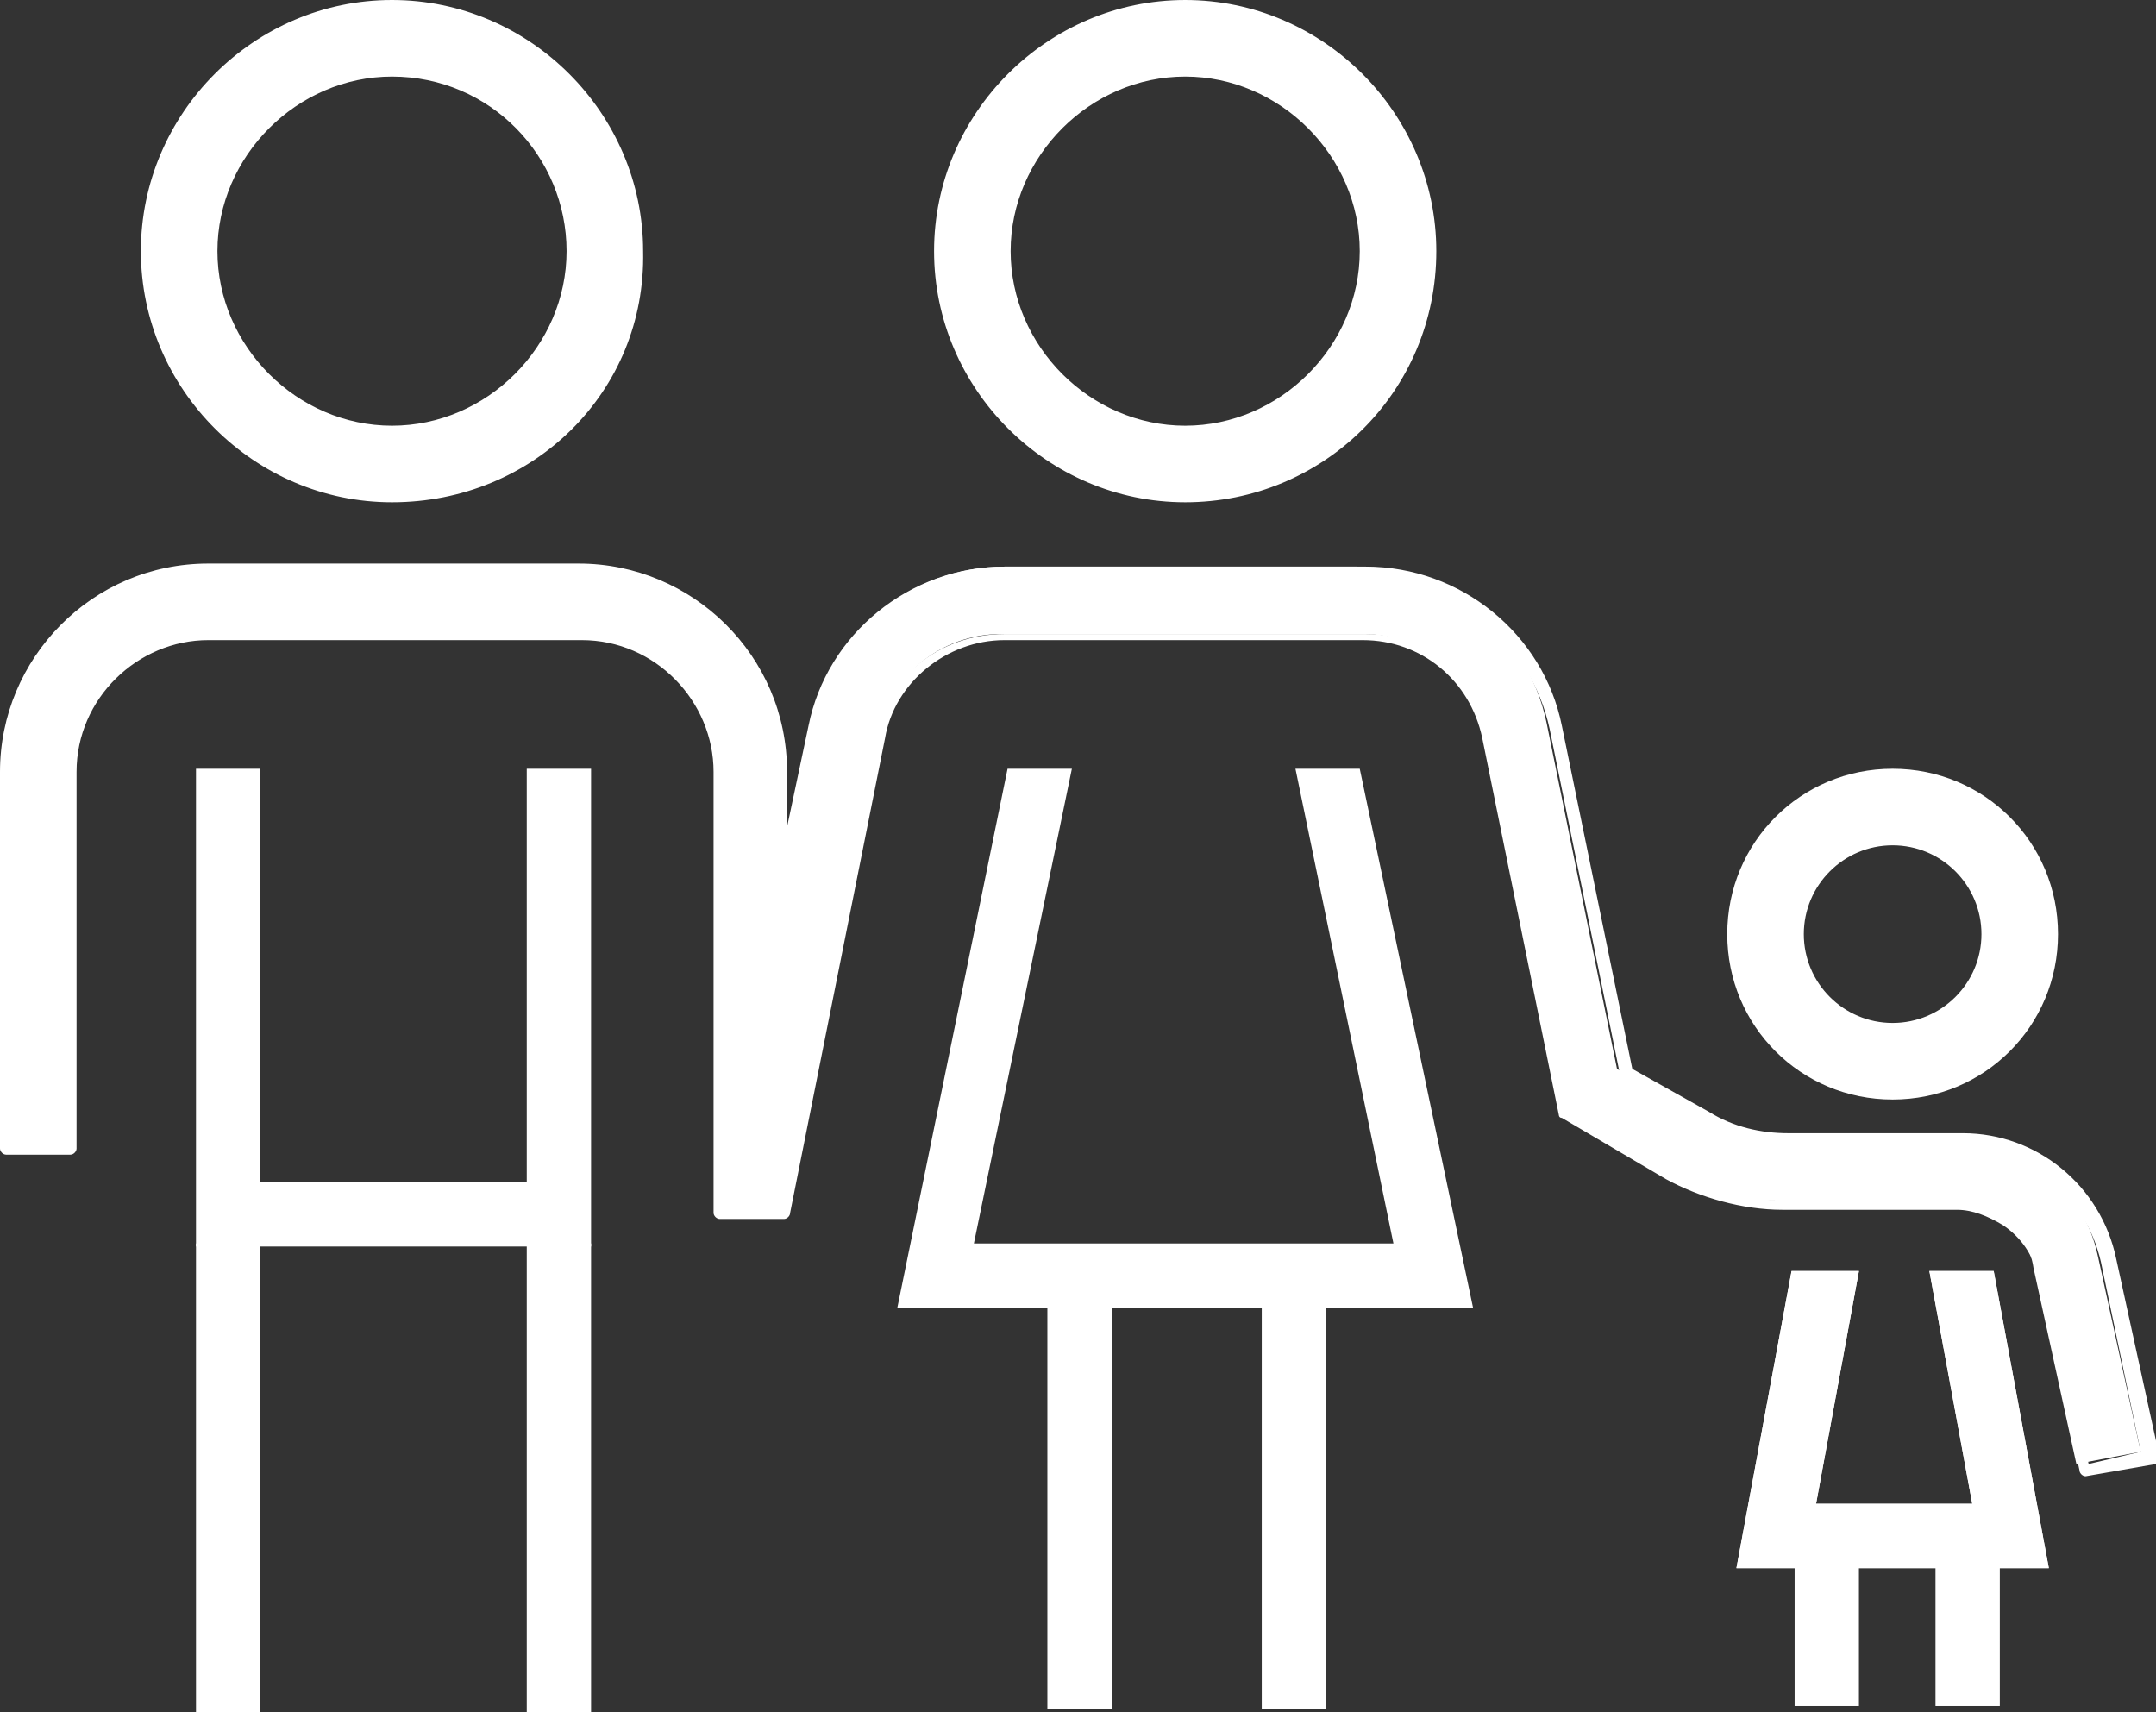
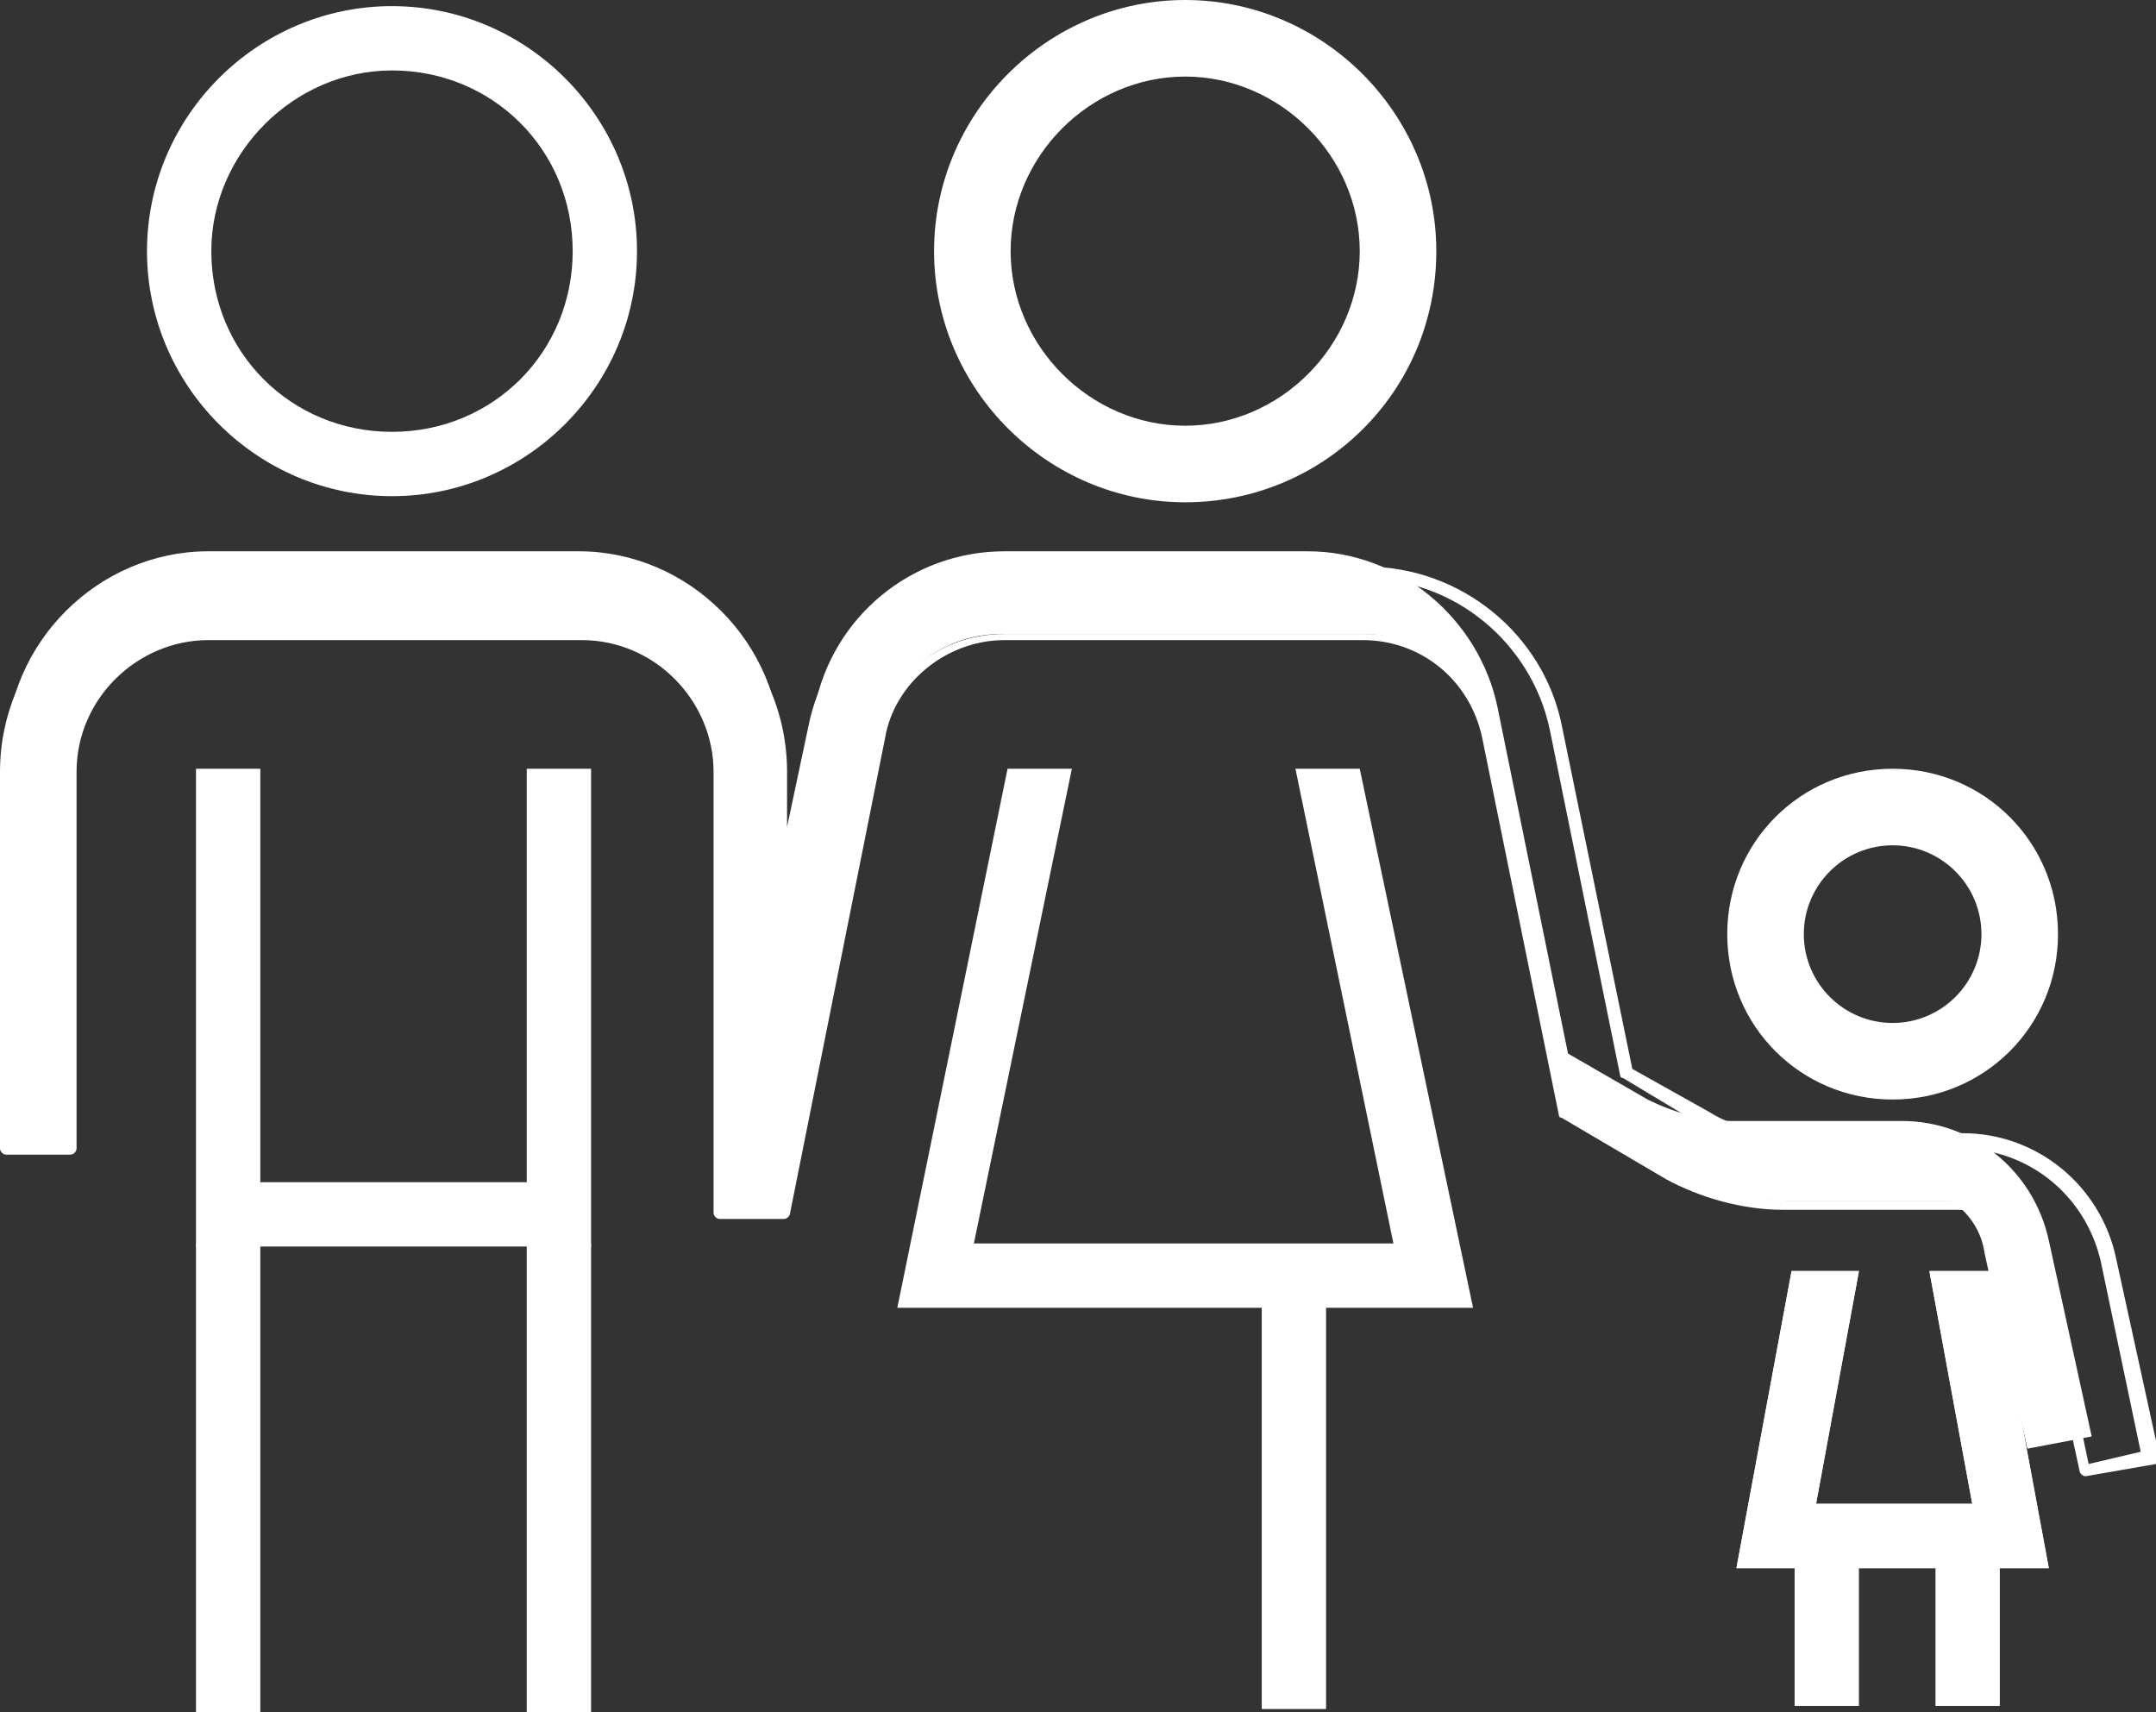
<svg xmlns="http://www.w3.org/2000/svg" version="1.1" id="Layer_1" x="0px" y="0px" viewBox="0 0 70.4 55.9" style="enable-background:new 0 0 70.4 55.9;" xml:space="preserve">
  <rect x="0" y="0" width="70.4" height="55.9" fill="#333333" stroke="none" />
  <style type="text/css">
	.st0{fill:#FFFFFF;}
</style>
  <path class="st0" d="M12.8,16.2c4.4,0,8-3.6,8-8c0-4.4-3.6-8-8-8c-4.4,0-8,3.6-8,8C4.8,12.6,8.4,16.2,12.8,16.2 M12.8,2.3  c3.3,0,5.9,2.6,5.9,5.9c0,3.3-2.6,5.9-5.9,5.9c-3.3,0-5.9-2.6-5.9-5.9C6.9,5,9.6,2.3,12.8,2.3" />
-   <path class="st0" d="M12.8,16.4c-4.5,0-8.2-3.7-8.2-8.2C4.6,3.7,8.3,0,12.8,0s8.2,3.7,8.2,8.2C21.1,12.8,17.4,16.4,12.8,16.4z   M12.8,0.4C8.5,0.4,5,3.9,5,8.2c0,4.3,3.5,7.8,7.8,7.8c4.3,0,7.8-3.5,7.8-7.8C20.6,3.9,17.1,0.4,12.8,0.4z M12.8,14.3  c-3.4,0-6.1-2.7-6.1-6.1c0-3.4,2.7-6.1,6.1-6.1c3.4,0,6.1,2.7,6.1,6.1C18.9,11.6,16.2,14.3,12.8,14.3z M12.8,2.5  c-3.1,0-5.7,2.6-5.7,5.7s2.6,5.7,5.7,5.7s5.7-2.6,5.7-5.7S16,2.5,12.8,2.5z" />
  <path class="st0" d="M38.7,16.2c4.4,0,8-3.6,8-8c0-4.4-3.6-8-8-8c-4.4,0-8,3.6-8,8C30.6,12.6,34.2,16.2,38.7,16.2 M38.7,2.3  c3.3,0,5.9,2.6,5.9,5.9c0,3.3-2.6,5.9-5.9,5.9c-3.3,0-5.9-2.6-5.9-5.9C32.8,5,35.4,2.3,38.7,2.3" />
  <path class="st0" d="M38.7,16.4c-4.5,0-8.2-3.7-8.2-8.2c0-4.5,3.7-8.2,8.2-8.2s8.2,3.7,8.2,8.2C46.9,12.8,43.2,16.4,38.7,16.4z   M38.7,0.4c-4.3,0-7.8,3.5-7.8,7.8c0,4.3,3.5,7.8,7.8,7.8s7.8-3.5,7.8-7.8C46.5,3.9,43,0.4,38.7,0.4z M38.7,14.3  c-3.4,0-6.1-2.7-6.1-6.1c0-3.4,2.7-6.1,6.1-6.1s6.1,2.7,6.1,6.1C44.8,11.6,42,14.3,38.7,14.3z M38.7,2.5c-3.1,0-5.7,2.6-5.7,5.7  s2.6,5.7,5.7,5.7s5.7-2.6,5.7-5.7S41.8,2.5,38.7,2.5z" />
  <polyline class="st0" points="19.3,40.7 19.3,39.6 19.3,25.1 17.2,25.1 17.2,38.6 8.5,38.6 8.5,25.1 6.4,25.1 6.4,39.6 6.4,40.7 " />
  <line class="st0" x1="8.5" y1="40.7" x2="17.2" y2="40.7" />
  <polyline class="st0" points="43.3,42.7 48.1,42.7 44.4,25.1 42.3,25.1 45.5,40.6 31.8,40.6 35,25.1 32.9,25.1 29.3,42.7 34,42.7   " />
  <line class="st0" x1="36.1" y1="42.7" x2="41.2" y2="42.7" />
  <path class="st0" d="M56.6,30.5c0,2.9,2.4,5.2,5.2,5.2c2.9,0,5.2-2.4,5.2-5.2c0-2.9-2.4-5.2-5.2-5.2C58.9,25.3,56.6,27.6,56.6,30.5   M64.9,30.5c0,1.7-1.4,3.1-3.1,3.1c-1.7,0-3.1-1.4-3.1-3.1c0-1.7,1.4-3.1,3.1-3.1C63.5,27.4,64.9,28.8,64.9,30.5" />
  <path class="st0" d="M61.8,35.9c-3,0-5.4-2.4-5.4-5.4s2.4-5.4,5.4-5.4c3,0,5.4,2.4,5.4,5.4S64.8,35.9,61.8,35.9z M61.8,25.5  c-2.8,0-5,2.3-5,5s2.3,5,5,5c2.8,0,5-2.3,5-5S64.6,25.5,61.8,25.5z M61.8,33.8c-1.8,0-3.3-1.5-3.3-3.3c0-1.8,1.5-3.3,3.3-3.3  c1.8,0,3.3,1.5,3.3,3.3C65.2,32.3,63.7,33.8,61.8,33.8z M61.8,27.6c-1.6,0-2.9,1.3-2.9,2.9c0,1.6,1.3,2.9,2.9,2.9  c1.6,0,2.9-1.3,2.9-2.9C64.7,28.9,63.4,27.6,61.8,27.6z" />
-   <line class="st0" x1="60.6" y1="51.2" x2="63" y2="51.2" />
  <polyline class="st0" points="65.1,51.2 66.9,51.2 65.1,41.5 63,41.5 64.4,49.1 59.3,49.1 60.7,41.5 58.5,41.5 56.7,51.2 58.5,51.2   " />
-   <line class="st0" x1="60.6" y1="51.2" x2="63" y2="51.2" />
  <polyline class="st0" points="65.1,51.2 66.9,51.2 65.1,41.5 63,41.5 64.4,49.1 59.3,49.1 60.7,41.5 58.5,41.5 56.7,51.2 58.5,51.2   " />
-   <path class="st0" d="M0.2,37.5h2.1V35v-9.8c0-2.5,2-4.5,4.5-4.5h12.1c2.5,0,4.5,2,4.5,4.5v14.4h2.1l3.1-15.5c0.4-2,2.1-3.4,4.1-3.4  h11.8c2,0,3.7,1.4,4.1,3.4l2.2,10.9l0.3,1.3l2.4,1.4l0.9,0.5c1.1,0.7,2.4,1,3.7,1h1.4h2.1h2.1c0.6,0,1.2,0.2,1.6,0.5  c0.6,0.4,1,1,1.1,1.7l1.4,6.4l2.1-0.4l-1.4-6.4c-0.5-2.3-2.5-3.9-4.8-3.9h-2.1h-2.1h-1.4c-0.9,0-1.9-0.3-2.7-0.7l-2.6-1.5l-2.3-11.3  c-0.6-2.9-3.2-5.1-6.2-5.1H32.8c-3,0-5.6,2.1-6.2,5.1l-1.1,5.4v-3.9c0-3.6-3-6.6-6.6-6.6H6.8c-3.6,0-6.6,3-6.6,6.6V35V37.5z" />
+   <path class="st0" d="M0.2,37.5h2.1V35v-9.8c0-2.5,2-4.5,4.5-4.5h12.1c2.5,0,4.5,2,4.5,4.5v14.4h2.1l3.1-15.5c0.4-2,2.1-3.4,4.1-3.4  h11.8c2,0,3.7,1.4,4.1,3.4l2.2,10.9l0.3,1.3l2.4,1.4l0.9,0.5c1.1,0.7,2.4,1,3.7,1h1.4h2.1h2.1c0.6,0.4,1,1,1.1,1.7l1.4,6.4l2.1-0.4l-1.4-6.4c-0.5-2.3-2.5-3.9-4.8-3.9h-2.1h-2.1h-1.4c-0.9,0-1.9-0.3-2.7-0.7l-2.6-1.5l-2.3-11.3  c-0.6-2.9-3.2-5.1-6.2-5.1H32.8c-3,0-5.6,2.1-6.2,5.1l-1.1,5.4v-3.9c0-3.6-3-6.6-6.6-6.6H6.8c-3.6,0-6.6,3-6.6,6.6V35V37.5z" />
  <path class="st0" d="M68.1,48.2c-0.1,0-0.2-0.1-0.2-0.2l-1.4-6.4c-0.1-0.6-0.5-1.2-1.1-1.6c-0.5-0.3-1-0.5-1.5-0.5h-5.7  c-1.3,0-2.7-0.4-3.8-1l-3.4-2c-0.1,0-0.1-0.1-0.1-0.1l-2.5-12.3c-0.4-1.9-2-3.2-3.9-3.2H32.8c-1.9,0-3.6,1.4-3.9,3.2l-3.1,15.5  c0,0.1-0.1,0.2-0.2,0.2h-2.1c-0.1,0-0.2-0.1-0.2-0.2V25.2c0-2.3-1.9-4.3-4.3-4.3H6.8c-2.3,0-4.3,1.9-4.3,4.3v12.3  c0,0.1-0.1,0.2-0.2,0.2H0.2c-0.1,0-0.2-0.1-0.2-0.2V25.2c0-3.7,3-6.8,6.8-6.8h12.1c3.7,0,6.8,3,6.8,6.8V27l0.7-3.3  c0.6-3,3.3-5.2,6.4-5.2h11.8c3.1,0,5.8,2.2,6.4,5.2l2.3,11.2l2.5,1.4c0.8,0.5,1.7,0.7,2.6,0.7h5.7c2.4,0,4.5,1.7,5,4.1l1.4,6.4  c0,0.1,0,0.1,0,0.2s-0.1,0.1-0.1,0.1L68.1,48.2C68.1,48.2,68.1,48.2,68.1,48.2z M51.4,36.3l3.3,1.9c1.1,0.6,2.4,1,3.6,1h5.7  c0.6,0,1.2,0.2,1.7,0.6c0.6,0.4,1.1,1.1,1.2,1.8l1.3,6.2l1.7-0.4l-1.3-6.2c-0.5-2.2-2.4-3.7-4.6-3.7h-5.7c-1,0-1.9-0.3-2.8-0.8  L53,35.2c-0.1,0-0.1-0.1-0.1-0.1l-2.3-11.3c-0.6-2.8-3.1-4.9-6-4.9H32.8c-2.9,0-5.4,2.1-6,4.9l-1.1,5.4c0,0.1-0.1,0.2-0.2,0.2  c-0.1,0-0.2-0.1-0.2-0.2v-3.9c0-3.5-2.9-6.4-6.4-6.4H6.8c-3.5,0-6.4,2.9-6.4,6.4v12h1.7v-12c0-2.6,2.1-4.7,4.7-4.7h12.1  c2.6,0,4.7,2.1,4.7,4.7v14.2h1.8l3.1-15.3c0.4-2.1,2.2-3.5,4.3-3.5h11.8c2.1,0,3.9,1.5,4.3,3.5L51.4,36.3z" />
-   <line class="st0" x1="8.5" y1="40.6" x2="6.4" y2="40.6" />
  <line class="st0" x1="19.3" y1="40.6" x2="17.2" y2="40.6" />
  <rect x="6.4" y="40.6" class="st0" width="2.1" height="15.3" />
  <rect x="17.2" y="40.6" class="st0" width="2.1" height="15.3" />
-   <rect x="34.2" y="42.6" class="st0" width="2.1" height="13.2" />
  <rect x="41.2" y="42.6" class="st0" width="2.1" height="13.2" />
  <rect x="58.6" y="51.1" class="st0" width="2.1" height="4.6" />
  <rect x="63.2" y="51.1" class="st0" width="2.1" height="4.6" />
</svg>